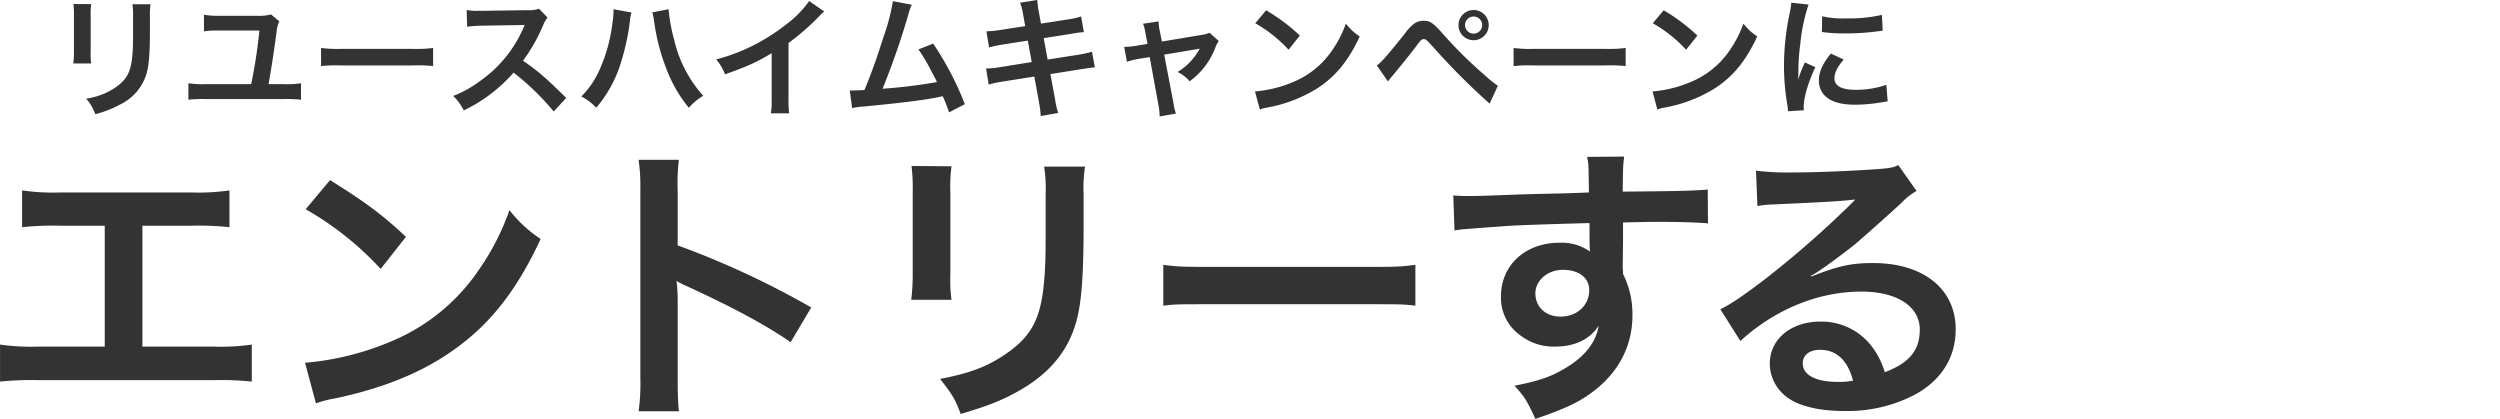
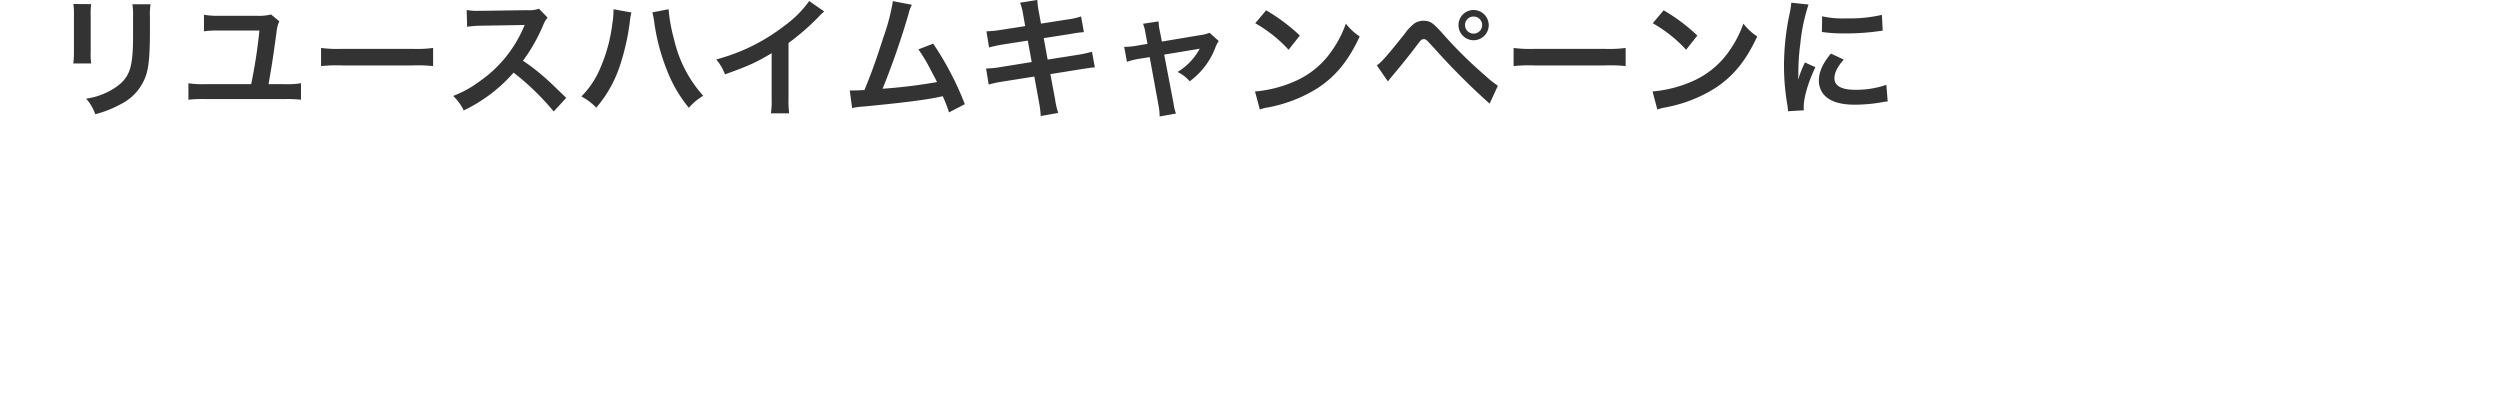
<svg xmlns="http://www.w3.org/2000/svg" id="txt-btn.svg" width="611.97" height="102.56" viewBox="0 0 611.97 102.56">
  <defs>
    <style>
      .cls-1 {
        fill: #fff;
        filter: url(#filter);
      }

      .cls-1, .cls-2 {
        fill-rule: evenodd;
      }

      .cls-2 {
        fill: #333;
      }
    </style>
    <filter id="filter" x="4957" y="5664" width="97" height="24" filterUnits="userSpaceOnUse">
      <feFlood result="flood" flood-color="#333" />
      <feComposite result="composite" operator="in" in2="SourceGraphic" />
      <feBlend result="blend" in2="SourceGraphic" />
    </filter>
  </defs>
  <path id="arrw" class="cls-1" d="M4957,5686h95v2h-95v-2Zm95,0h2v2h-2v-2Zm-2-2h2v2h-2v-2Zm-2-2h2v2h-2v-2Zm-2-2h2v2h-2v-2Zm-2-2h2v2h-2v-2Zm-2-2h2v2h-2v-2Zm9,9h2v2h-2v-2Zm-2-2h2v2h-2v-2Zm-2-2h2v2h-2v-2Zm-2-2h2v2h-2v-2Zm-2-2h2v2h-2v-2Zm-2-2h2v2h-2v-2Zm0,0h2v2h-2v-2Zm-2-2h2v2h-2v-2Zm-2-2h2v2h-2v-2Zm-2-2h2v2h-2v-2Zm-2-2h2v2h-2v-2Zm-2-2h2v2h-2v-2Zm9,9h2v2h-2v-2Zm-2-2h2v2h-2v-2Zm-2-2h2v2h-2v-2Zm-2-2h2v2h-2v-2Zm-2-2h2v2h-2v-2Zm-2-2h2v2h-2v-2Z" transform="translate(-4442.03 -5617.72)" />
  <g id="s">
-     <path id="エントリーする" class="cls-2" d="M4476.89,5672.97h12.1a72.768,72.768,0,0,1,9.21.36v-9a52.25,52.25,0,0,1-9.36.5H4456.8a52.316,52.316,0,0,1-9.36-.5v9a73.535,73.535,0,0,1,9.22-.36h11.01v29.59H4451.4a51.858,51.858,0,0,1-9.36-.5v9.07a73.535,73.535,0,0,1,9.22-.36h43.2a73.452,73.452,0,0,1,9.21.36v-9.07a51.793,51.793,0,0,1-9.36.5h-17.42v-29.59Zm39.96-4.03a75.582,75.582,0,0,1,18.36,14.61l6.19-7.85c-5.55-5.25-10.01-8.56-18.58-13.89Zm2.52,47.52a25.227,25.227,0,0,1,4.75-1.23c11.16-2.37,20.09-5.9,27.43-10.8,9.87-6.55,16.71-15.05,22.83-28.22a30.84,30.84,0,0,1-7.64-7.06,60.116,60.116,0,0,1-7.34,14.4,48.131,48.131,0,0,1-21.39,17.64,68.6,68.6,0,0,1-21.31,5.33Zm88.84,1.94c-0.21-2.37-.29-4.25-0.29-7.99V5691.4a38.337,38.337,0,0,0-.28-4.9,21.921,21.921,0,0,0,2.44,1.23c12.03,5.54,19.52,9.65,25.49,13.75l5.04-8.5a211.638,211.638,0,0,0-32.69-15.19V5664.4a47.964,47.964,0,0,1,.29-7.56h-9.86a46.065,46.065,0,0,1,.43,7.34v46.16a48.5,48.5,0,0,1-.43,8.06h9.86Zm56.95-60.05a44.774,44.774,0,0,1,.29,6.48v19.8a51.115,51.115,0,0,1-.36,6.48h9.86a35.658,35.658,0,0,1-.28-6.33V5664.9a37.694,37.694,0,0,1,.28-6.48Zm32.47,0.15a37.628,37.628,0,0,1,.36,6.84v9c0,5.76-.07,8.92-0.36,12.02-0.79,9.5-3.16,13.9-9.93,18.36-4.32,2.88-8.5,4.39-15.55,5.76,3.02,3.82,3.74,5.04,5.04,8.57,6.62-1.94,10.22-3.38,14.04-5.54,7.48-4.18,12.09-9.58,14.18-16.78,1.3-4.54,1.8-10.59,1.87-21.82v-9.72a33.939,33.939,0,0,1,.36-6.69h-10.01Zm29.16,34.05c2.88-.36,3.67-0.36,11.74-0.36h38.23c8.06,0,8.86,0,11.74.36v-10.01c-3.17.44-4.54,0.51-11.67,0.51h-38.37c-7.13,0-8.5-.07-11.67-0.51v10.01Zm112.54-15.69v-4.68c5.68-.15,6.98-0.15,8.71-0.15,5.97,0,9.43.15,12.09,0.36l-0.07-8.28c-2.66.29-8.28,0.43-20.81,0.51,0.08-6.2.08-6.34,0.36-8.57l-9.07.07c0.36,1.87.36,1.87,0.43,8.71-3.74.15-3.74,0.15-6.12,0.22-5.9.14-6.62,0.14-11.3,0.29-9.29.36-10.44,0.36-12.24,0.36a30.073,30.073,0,0,1-3.53-.15l0.29,8.57c1.94-.29,1.94-0.29,12.82-1.08,3.16-.22,9.93-0.43,20.23-0.72,0,1.94,0,5.98.07,6.12a3.033,3.033,0,0,0,.07.86,12.068,12.068,0,0,0-7.49-2.16c-8.35,0-14.32,5.48-14.32,13.11a11.26,11.26,0,0,0,4.96,9.72,13.279,13.279,0,0,0,8.36,2.59c4.75,0,8.49-1.8,10.58-5.11-0.58,4.03-3.46,7.7-8.35,10.51-3.39,2.02-6.34,3.02-12.24,4.18,2.37,2.59,3.09,3.67,5.11,8.13,6.7-2.3,10.01-3.81,13.03-5.9,6.99-4.82,10.73-11.59,10.73-19.44a21.939,21.939,0,0,0-2.3-10.15c0-.87-0.08-1.44-0.08-1.73Zm-8.28,11.88c0,3.74-2.96,6.48-7.06,6.48-3.6,0-6.12-2.38-6.12-5.69,0-3.17,3.02-5.76,6.7-5.76C4828.53,5683.77,4831.05,5685.71,4831.05,5688.74Zm54.21-3.46a29.48,29.48,0,0,0,2.95-1.87c1.44-.94,6.63-4.83,7.92-5.91,2.45-2.08,7.71-6.76,11.31-10.08a15.478,15.478,0,0,1,3.74-2.95l-4.46-6.33c-1.16.57-1.95,0.72-4.47,0.93-6.98.51-15.77,0.87-21.89,0.87a64.337,64.337,0,0,1-8.49-.44l0.36,8.64a26.34,26.34,0,0,1,3.45-.36c13.04-.57,17.64-0.86,20.38-1.22l0.07,0.07c-0.43.43-1.15,1.15-1.29,1.3a242.739,242.739,0,0,1-21.53,18.72c-4.76,3.6-7.64,5.54-10.16,6.77l4.9,7.77c8.64-7.85,19.15-12.09,29.67-12.09,8.71,0,14.25,3.67,14.25,9.28,0,5.12-2.59,8.21-8.57,10.45a19.226,19.226,0,0,0-3.31-6.48,15.473,15.473,0,0,0-12.45-5.91c-7.21,0-12.39,4.32-12.39,10.3a10.271,10.271,0,0,0,4.32,8.28c2.88,2.16,7.92,3.31,13.97,3.31a35.661,35.661,0,0,0,17.42-4.1c6.41-3.6,9.8-9.08,9.8-15.92,0-9.86-7.92-16.2-20.24-16.2-5.4,0-8.56.72-15.12,3.31Zm10.37,25.63a19.422,19.422,0,0,1-3.75.29c-5.32,0-8.56-1.65-8.56-4.54,0-2.01,1.65-3.31,4.24-3.31C4891.6,5703.35,4894.33,5705.94,4895.63,5710.91Z" transform="translate(-4442.03 -5617.72)" />
    <path id="リユースハイムキャンペーンに_" data-name="リユースハイムキャンペーンに " class="cls-2" d="M4460,5618.7a19.532,19.532,0,0,1,.13,2.88v8.8a22.172,22.172,0,0,1-.16,2.88h4.39a15.137,15.137,0,0,1-.13-2.81v-8.84a16.079,16.079,0,0,1,.13-2.88Zm14.44,0.07a16.567,16.567,0,0,1,.16,3.04v4c0,2.56-.03,3.97-0.16,5.34-0.35,4.23-1.41,6.18-4.42,8.16a17.109,17.109,0,0,1-6.91,2.56,11.083,11.083,0,0,1,2.24,3.81,27.054,27.054,0,0,0,6.24-2.46,12.284,12.284,0,0,0,6.31-7.46c0.57-2.02.8-4.7,0.83-9.7v-4.32a14.968,14.968,0,0,1,.16-2.97h-4.45Zm33.94,2.49a11.99,11.99,0,0,1-3.55.32h-9.32a17.926,17.926,0,0,1-3.55-.25v4.06a21.619,21.619,0,0,1,3.59-.19h9.98a125.3,125.3,0,0,1-2.02,13.12h-11.17a23.2,23.2,0,0,1-4.19-.22v4.03a31.841,31.841,0,0,1,4.13-.16h19.33a31.591,31.591,0,0,1,4.1.16v-4.03a23.012,23.012,0,0,1-4.16.22h-3.78c0.83-4.8,1.19-7.07,1.95-12.74a8.132,8.132,0,0,1,.68-2.65Zm12.24,12.64a35.148,35.148,0,0,1,5.22-.16h16.99a35.148,35.148,0,0,1,5.22.16v-4.44a31.907,31.907,0,0,1-5.19.22H4525.8a31.835,31.835,0,0,1-5.18-.22v4.44Zm60.02,7.78c-3.87-3.74-3.87-3.74-4.67-4.45a49.621,49.621,0,0,0-5.92-4.64,42.359,42.359,0,0,0,4.99-8.83,6.267,6.267,0,0,1,1.03-1.73l-2.11-2.18a7.016,7.016,0,0,1-2.85.36l-11.27.16h-0.77a13.838,13.838,0,0,1-2.81-.2l0.12,4.1a26.6,26.6,0,0,1,3.49-.26c10.08-.16,10.08-0.16,10.6-0.19l-0.36.83a30.81,30.81,0,0,1-10.75,13.03,26.357,26.357,0,0,1-6.4,3.52,12.858,12.858,0,0,1,2.59,3.55,37.951,37.951,0,0,0,12.2-9.25,61.954,61.954,0,0,1,9.82,9.51Zm11.57-21.7v0.45a22.218,22.218,0,0,1-.29,3.1,38.951,38.951,0,0,1-3,10.98,21.623,21.623,0,0,1-4.58,6.82,14.228,14.228,0,0,1,3.65,2.75,30.526,30.526,0,0,0,5.66-9.89,57.077,57.077,0,0,0,2.53-10.94,13.971,13.971,0,0,1,.42-2.47Zm9.51,0.77a17.19,17.19,0,0,1,.45,2.3,49.614,49.614,0,0,0,3.04,11.65,33.495,33.495,0,0,0,5.44,9.41,13.914,13.914,0,0,1,3.52-2.94,30.966,30.966,0,0,1-7.14-13.83,40.413,40.413,0,0,1-1.34-7.36Zm38.39-2.78a25.861,25.861,0,0,1-5.96,5.98,46.685,46.685,0,0,1-16.8,8.32,12.28,12.28,0,0,1,2.15,3.65c5.88-2.11,7.68-2.94,11.42-5.18V5642a18.092,18.092,0,0,1-.19,3.46h4.48a23.943,23.943,0,0,1-.16-3.55v-13.67a57.408,57.408,0,0,0,7.55-6.59,11.558,11.558,0,0,1,1.19-1.12Zm20.49,0.03a50.26,50.26,0,0,1-2.33,8.86c-1.67,5.25-2.95,8.87-4.64,12.9-1.35.07-2.11,0.1-2.76,0.1h-0.83l0.58,4.32a17.249,17.249,0,0,1,2.91-.39c9.57-.92,14.88-1.6,18.12-2.27,0.73-.16.73-0.16,1.15-0.25a33.591,33.591,0,0,1,1.54,3.96l3.87-2.01a74.48,74.48,0,0,0-7.75-14.82l-3.61,1.41a40.148,40.148,0,0,1,3.04,5.09c0.76,1.44,1.15,2.14,1.5,2.91a127.113,127.113,0,0,1-13.31,1.63,192.162,192.162,0,0,0,6.33-18.24,9.54,9.54,0,0,1,.84-2.31Zm32.38,6.11-5.96.93a29.473,29.473,0,0,1-3.52.35l0.64,3.94a34.438,34.438,0,0,1,3.52-.74l5.96-.93,0.96,5.25-7.78,1.25a20.1,20.1,0,0,1-3.39.32l0.64,3.94a26.455,26.455,0,0,1,3.26-.71l7.91-1.25,1.15,6.31a24.894,24.894,0,0,1,.42,3.36l4.28-.77a18.074,18.074,0,0,1-.76-3.29l-1.16-6.21,7.62-1.22c0.64-.1,1.06-0.16,1.28-0.19a2.616,2.616,0,0,1,.51-0.07,9.3,9.3,0,0,1,1.48-.16l-0.71-3.84a26.431,26.431,0,0,1-3.33.74l-7.52,1.18-0.96-5.24,6.75-1.06a29.814,29.814,0,0,1,3.08-.42l-0.68-3.84a16.44,16.44,0,0,1-3.07.71l-6.75,1.05-0.51-2.78a21.043,21.043,0,0,1-.39-3.01l-4.22.67a14.061,14.061,0,0,1,.77,3.01Zm29.94,4.35-2.66.45a18.25,18.25,0,0,1-3.04.29l0.67,3.65a17.322,17.322,0,0,1,2.82-.71l2.75-.44,2.18,11.93a13.5,13.5,0,0,1,.25,2.6l4-.71a12.018,12.018,0,0,1-.61-2.59l-2.27-11.84,7.52-1.25c0.8-.13.8-0.13,1.19-0.22a15.005,15.005,0,0,1-5.44,5.72,9.071,9.071,0,0,1,2.97,2.28,18.168,18.168,0,0,0,6.31-8.32,7.331,7.331,0,0,1,.8-1.54l-2.24-2.02a8.052,8.052,0,0,1-2.11.55l-9.57,1.6-0.48-2.47a12.09,12.09,0,0,1-.32-2.46l-3.81.57a10.313,10.313,0,0,1,.61,2.4Zm26.38-5.05a33.4,33.4,0,0,1,8.16,6.49l2.76-3.48a45.414,45.414,0,0,0-8.26-6.18Zm1.12,21.12a10.635,10.635,0,0,1,2.12-.54,34.79,34.79,0,0,0,12.19-4.8c4.38-2.92,7.42-6.69,10.14-12.55a13.723,13.723,0,0,1-3.39-3.14,26.715,26.715,0,0,1-3.26,6.4,21.341,21.341,0,0,1-9.51,7.84,30.485,30.485,0,0,1-9.47,2.37Zm31.35-6.88c0.45-.58.58-0.74,1.09-1.35,1.73-2.04,4.42-5.37,5.73-7.13s1.44-1.86,1.95-1.86c0.54,0,.54,0,2.59,2.24a169.488,169.488,0,0,0,13.54,13.54l2.02-4.38a22.782,22.782,0,0,1-3.04-2.44,104.875,104.875,0,0,1-10.37-10.21c-2.44-2.75-3.17-3.26-4.77-3.26a4.04,4.04,0,0,0-2.18.61,10.83,10.83,0,0,0-2.4,2.52c-4.29,5.38-5.95,7.27-6.88,7.78Zm20.96-17.48a3.7,3.7,0,1,0,3.72,3.68A3.709,3.709,0,0,0,4802.73,5620.17Zm0,1.6a2.087,2.087,0,0,1,2.12,2.08,2.1,2.1,0,1,1-4.2,0A2.078,2.078,0,0,1,4802.73,5621.77Zm9.81,12.13a35.148,35.148,0,0,1,5.22-.16h16.99a35.148,35.148,0,0,1,5.22.16v-4.44a31.835,31.835,0,0,1-5.18.22h-17.06a31.907,31.907,0,0,1-5.19-.22v4.44Zm34.07-10.49a33.4,33.4,0,0,1,8.16,6.49l2.75-3.48a44.959,44.959,0,0,0-8.25-6.18Zm1.12,21.12a10.688,10.688,0,0,1,2.11-.54,34.846,34.846,0,0,0,12.2-4.8c4.38-2.92,7.42-6.69,10.14-12.55a13.723,13.723,0,0,1-3.39-3.14,27.084,27.084,0,0,1-3.26,6.4,21.341,21.341,0,0,1-9.51,7.84,30.485,30.485,0,0,1-9.47,2.37Zm35.86,0.19c-0.03-.41-0.03-0.67-0.03-0.86,0-2.27,1.09-5.99,2.85-9.7l-2.56-1.15a32.49,32.49,0,0,0-1.67,4.22c0.03-.8.07-1.05,0.07-1.76a53.108,53.108,0,0,1,.48-7.07,43.939,43.939,0,0,1,2.01-9.57l-4.22-.45a22.056,22.056,0,0,1-.48,2.98,61.207,61.207,0,0,0-1.31,12.51,55.621,55.621,0,0,0,.83,9.57c0.09,0.74.13,0.93,0.16,1.51Zm4.42-19.17a38.161,38.161,0,0,0,5.76.35,58.67,58.67,0,0,0,6.85-.38c1.53-.19,2.01-0.26,2.27-0.29l-0.19-3.87a35.607,35.607,0,0,1-8.71.86,23.3,23.3,0,0,1-5.92-.51Zm2.21,5.28c-1.99,2.37-2.95,4.51-2.95,6.59a5.341,5.341,0,0,0,.96,3.14c1.41,1.89,3.97,2.79,7.94,2.79a40.093,40.093,0,0,0,6.62-.61,10,10,0,0,1,1.32-.19l-0.32-4.07a22.458,22.458,0,0,1-7.62,1.22c-3.33,0-5.09-.96-5.09-2.79,0-1.37.67-2.75,2.27-4.61Z" transform="translate(-4442.03 -5617.72)" />
  </g>
</svg>